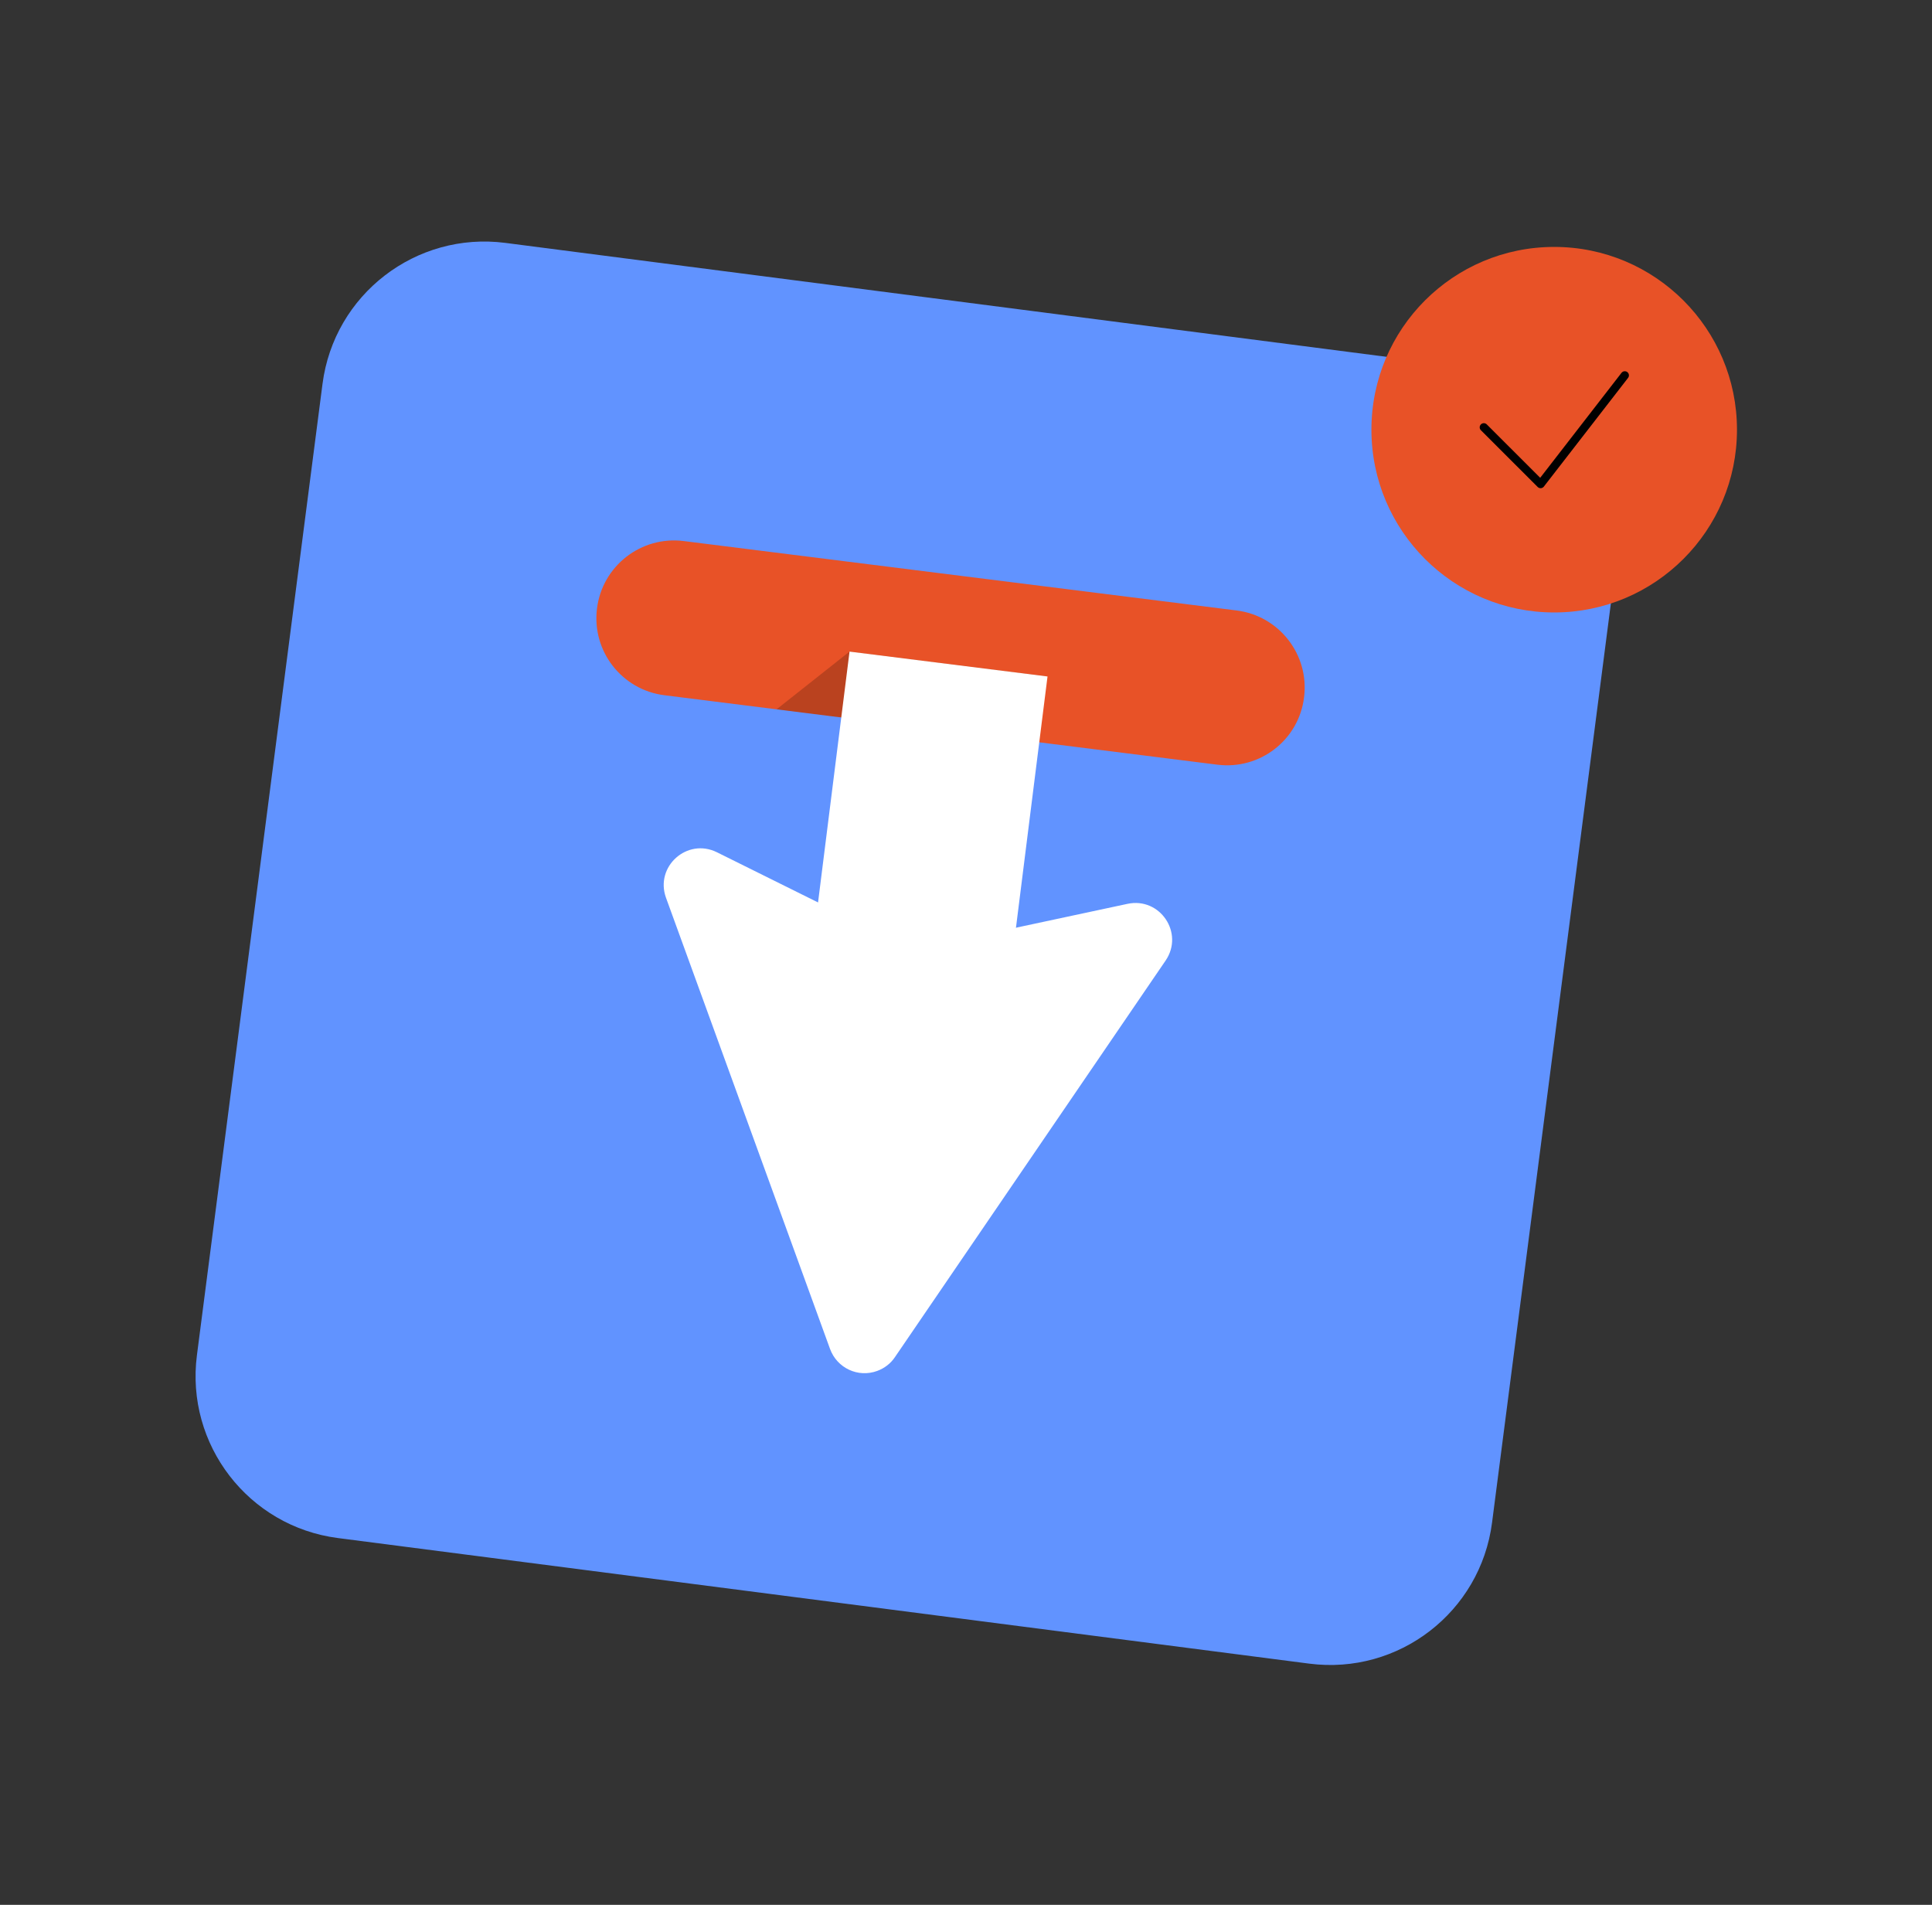
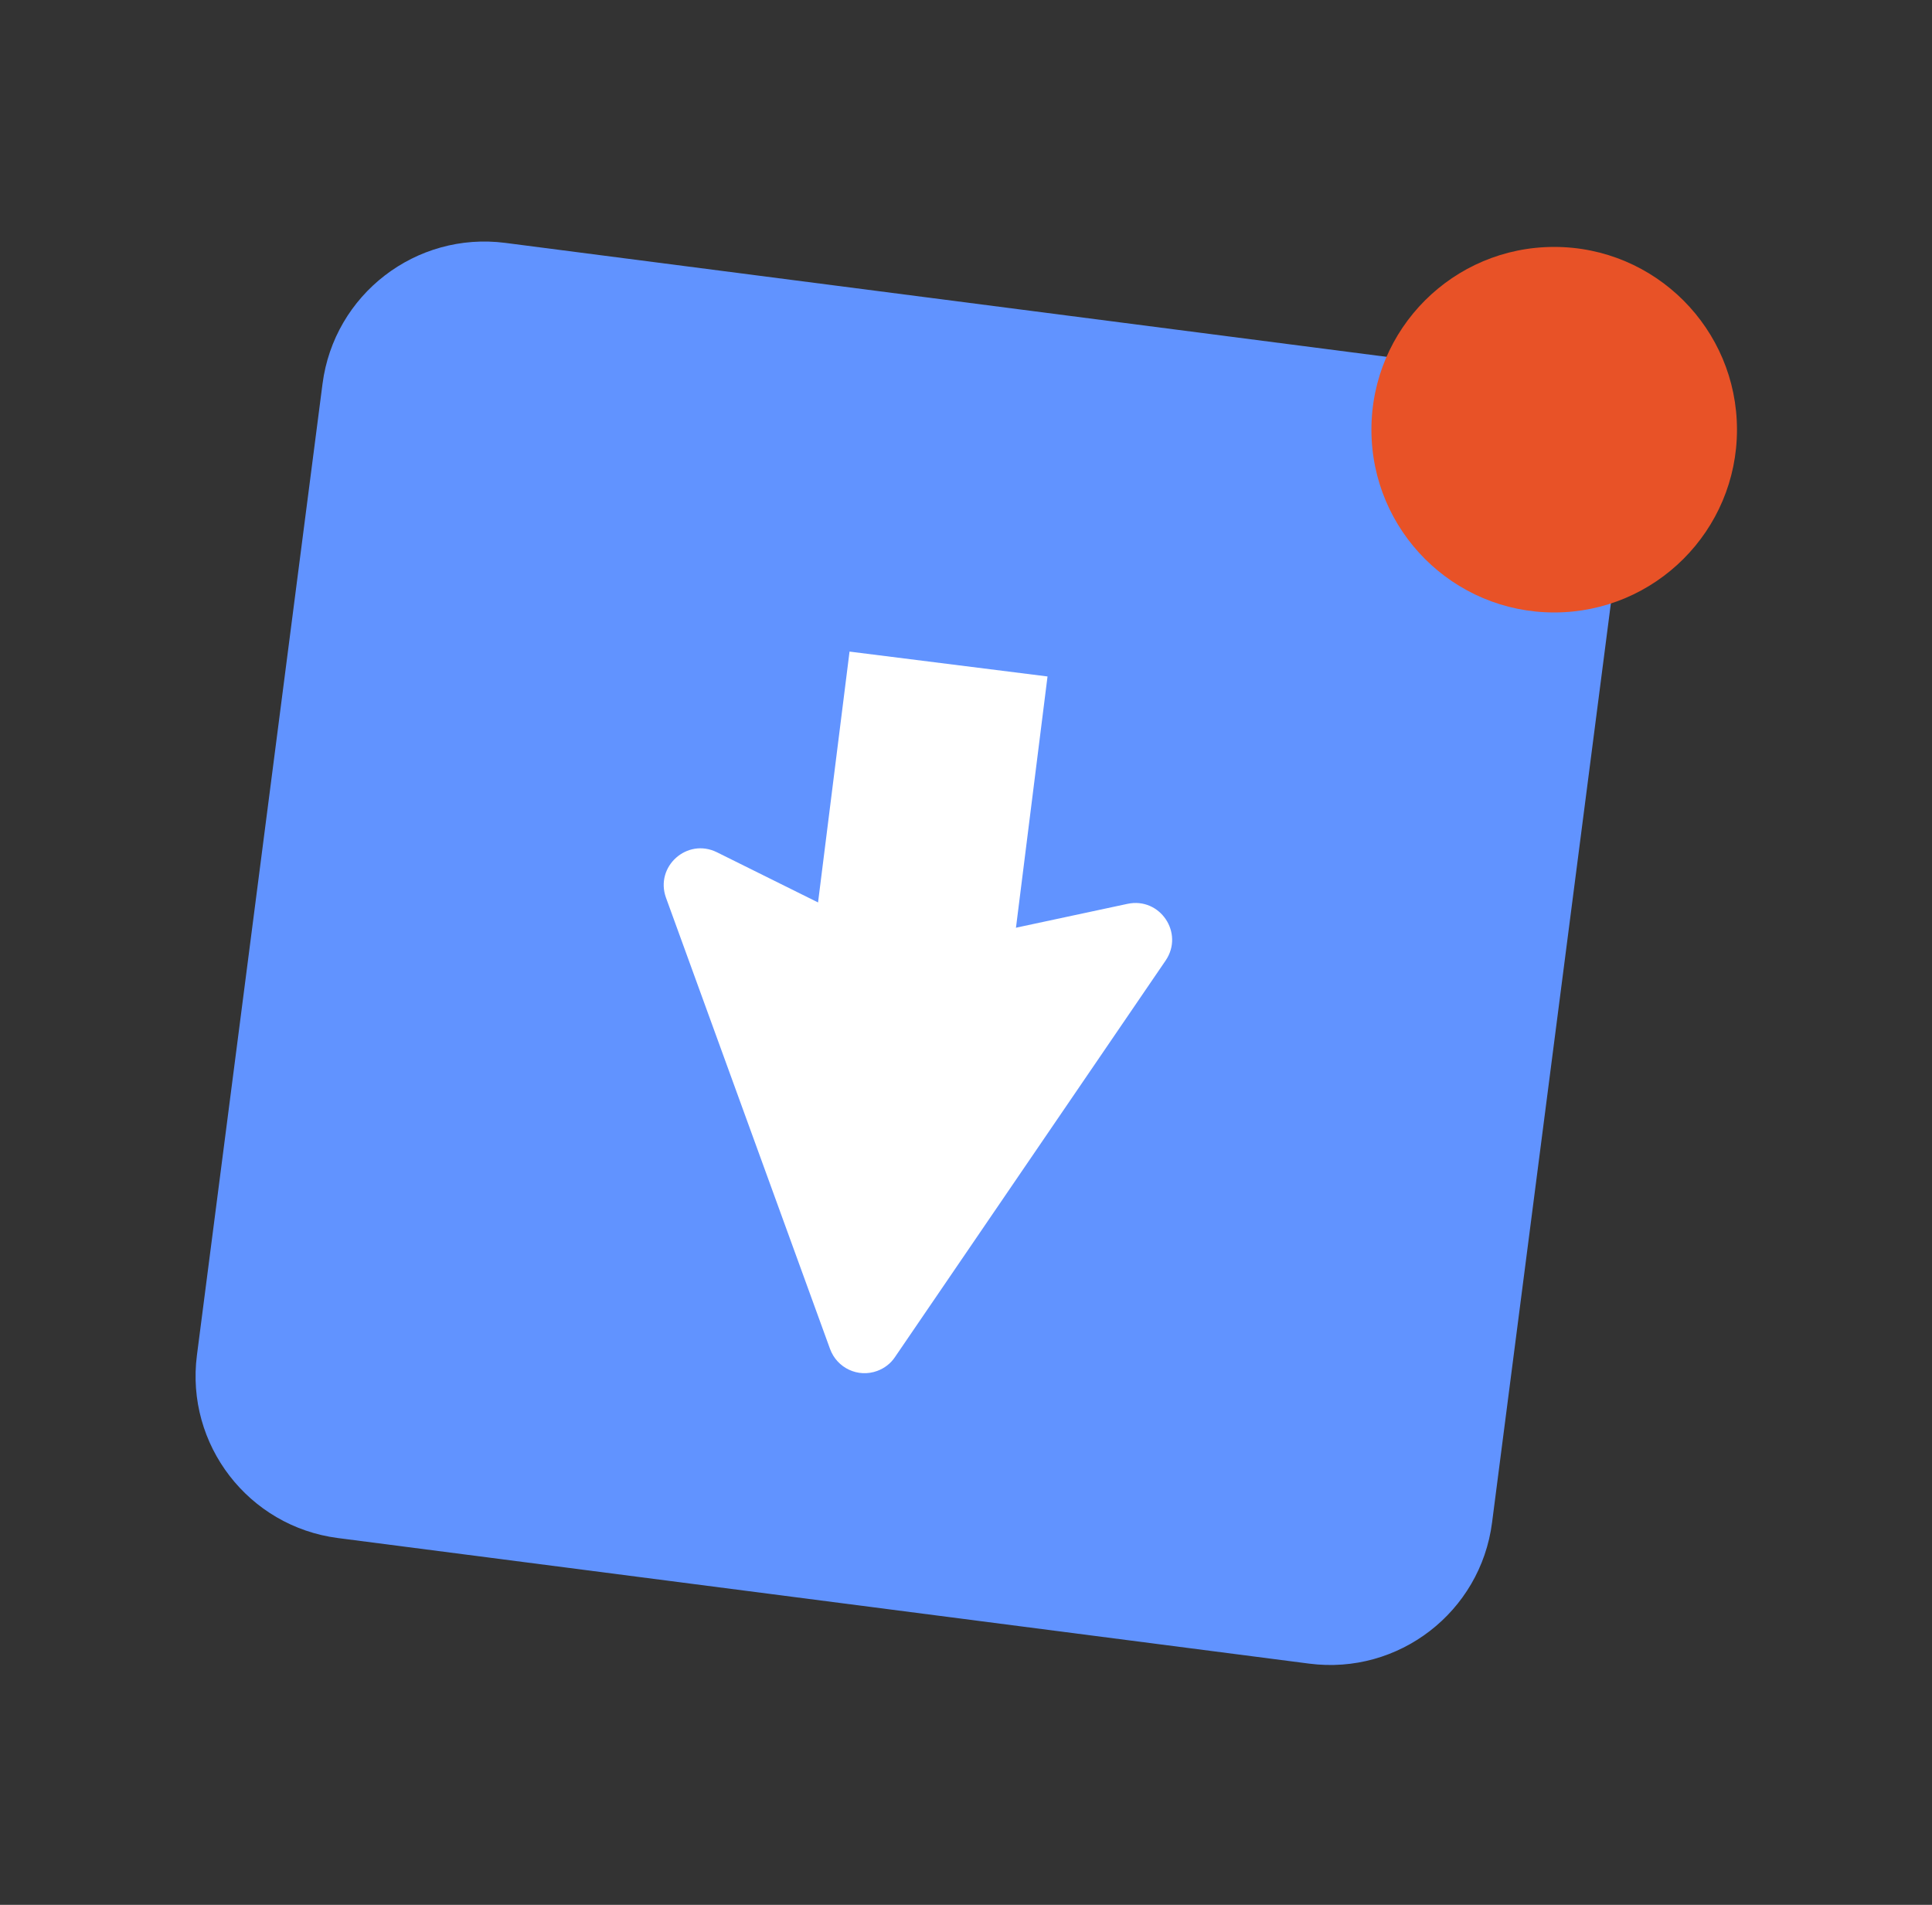
<svg xmlns="http://www.w3.org/2000/svg" width="71" height="70" viewBox="0 0 71 70" fill="none">
  <rect x="0" y="0" width="71" height="70" fill="#333333" stroke="none" />
  <path d="M59.446 20.261C59.871 16.974 57.551 13.966 54.265 13.541L18.572 8.926C15.285 8.502 12.277 10.821 11.852 14.108L7.237 49.801C6.812 53.087 9.132 56.096 12.418 56.521L48.112 61.136C51.398 61.561 54.407 59.242 54.832 55.955L59.446 20.261Z" fill="#6193FF" />
-   <path d="M44.735 28.101L24.416 25.549C22.85 25.352 21.742 23.926 21.939 22.361C22.135 20.795 23.562 19.686 25.128 19.883L45.446 22.434C47.011 22.631 48.121 24.058 47.924 25.623C47.734 27.189 46.307 28.299 44.735 28.101Z" fill="#E85227" />
-   <path opacity="0.2" d="M35.814 26.981L28.539 26.067L31.22 23.945L38.496 24.859L35.814 26.981Z" fill="black" />
  <path d="M29.63 36.612L36.905 37.526L38.496 24.859L31.22 23.945L29.63 36.612Z" fill="white" />
  <path d="M33.139 34.69L26.348 31.32C25.254 30.777 24.06 31.842 24.475 32.991L30.504 49.573C30.762 50.276 31.533 50.638 32.236 50.38C32.506 50.281 32.734 50.104 32.888 49.873L42.837 35.297C43.523 34.286 42.63 32.96 41.435 33.215L34.023 34.801C33.728 34.867 33.416 34.828 33.139 34.69Z" fill="white" />
  <path d="M57.116 22.507C60.825 22.507 63.833 19.5 63.833 15.791C63.833 12.081 60.825 9.074 57.116 9.074C53.406 9.074 50.399 12.081 50.399 15.791C50.399 19.5 53.406 22.507 57.116 22.507Z" fill="#E85227" />
-   <path d="M54.53 15.703L56.616 17.788L59.71 13.794" stroke="black" stroke-width="0.304" stroke-linecap="round" stroke-linejoin="round" />
</svg>